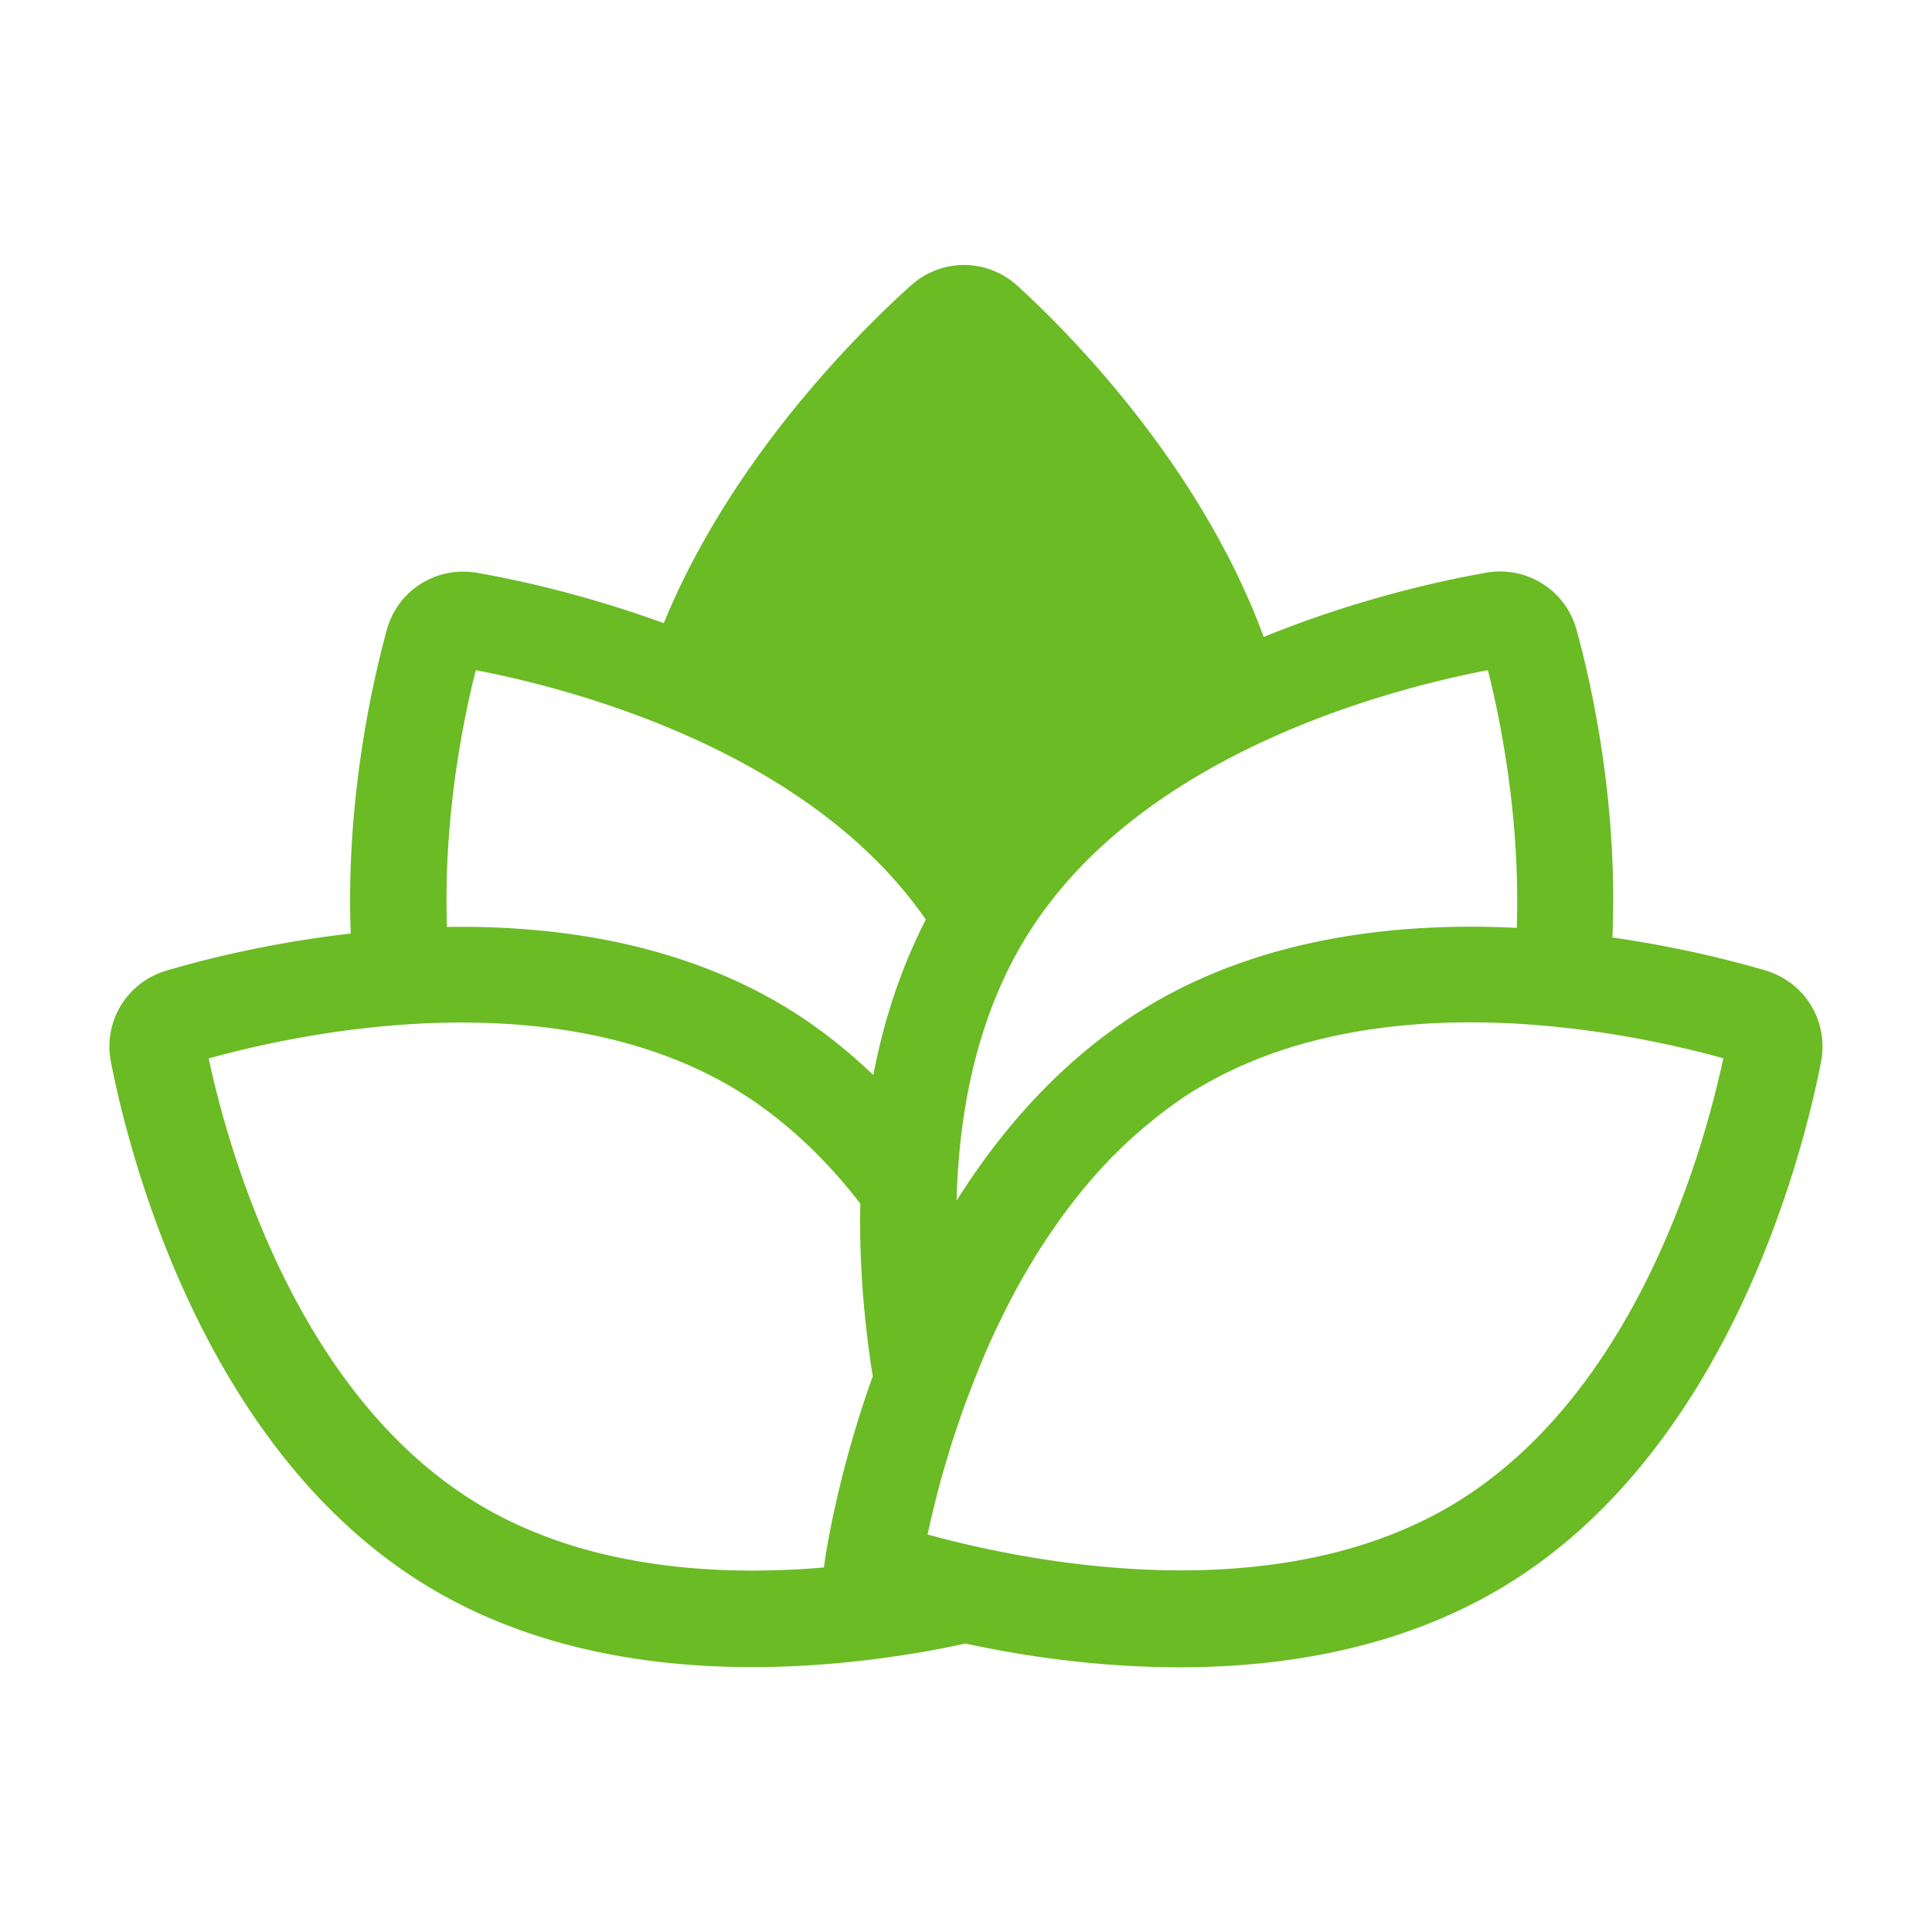
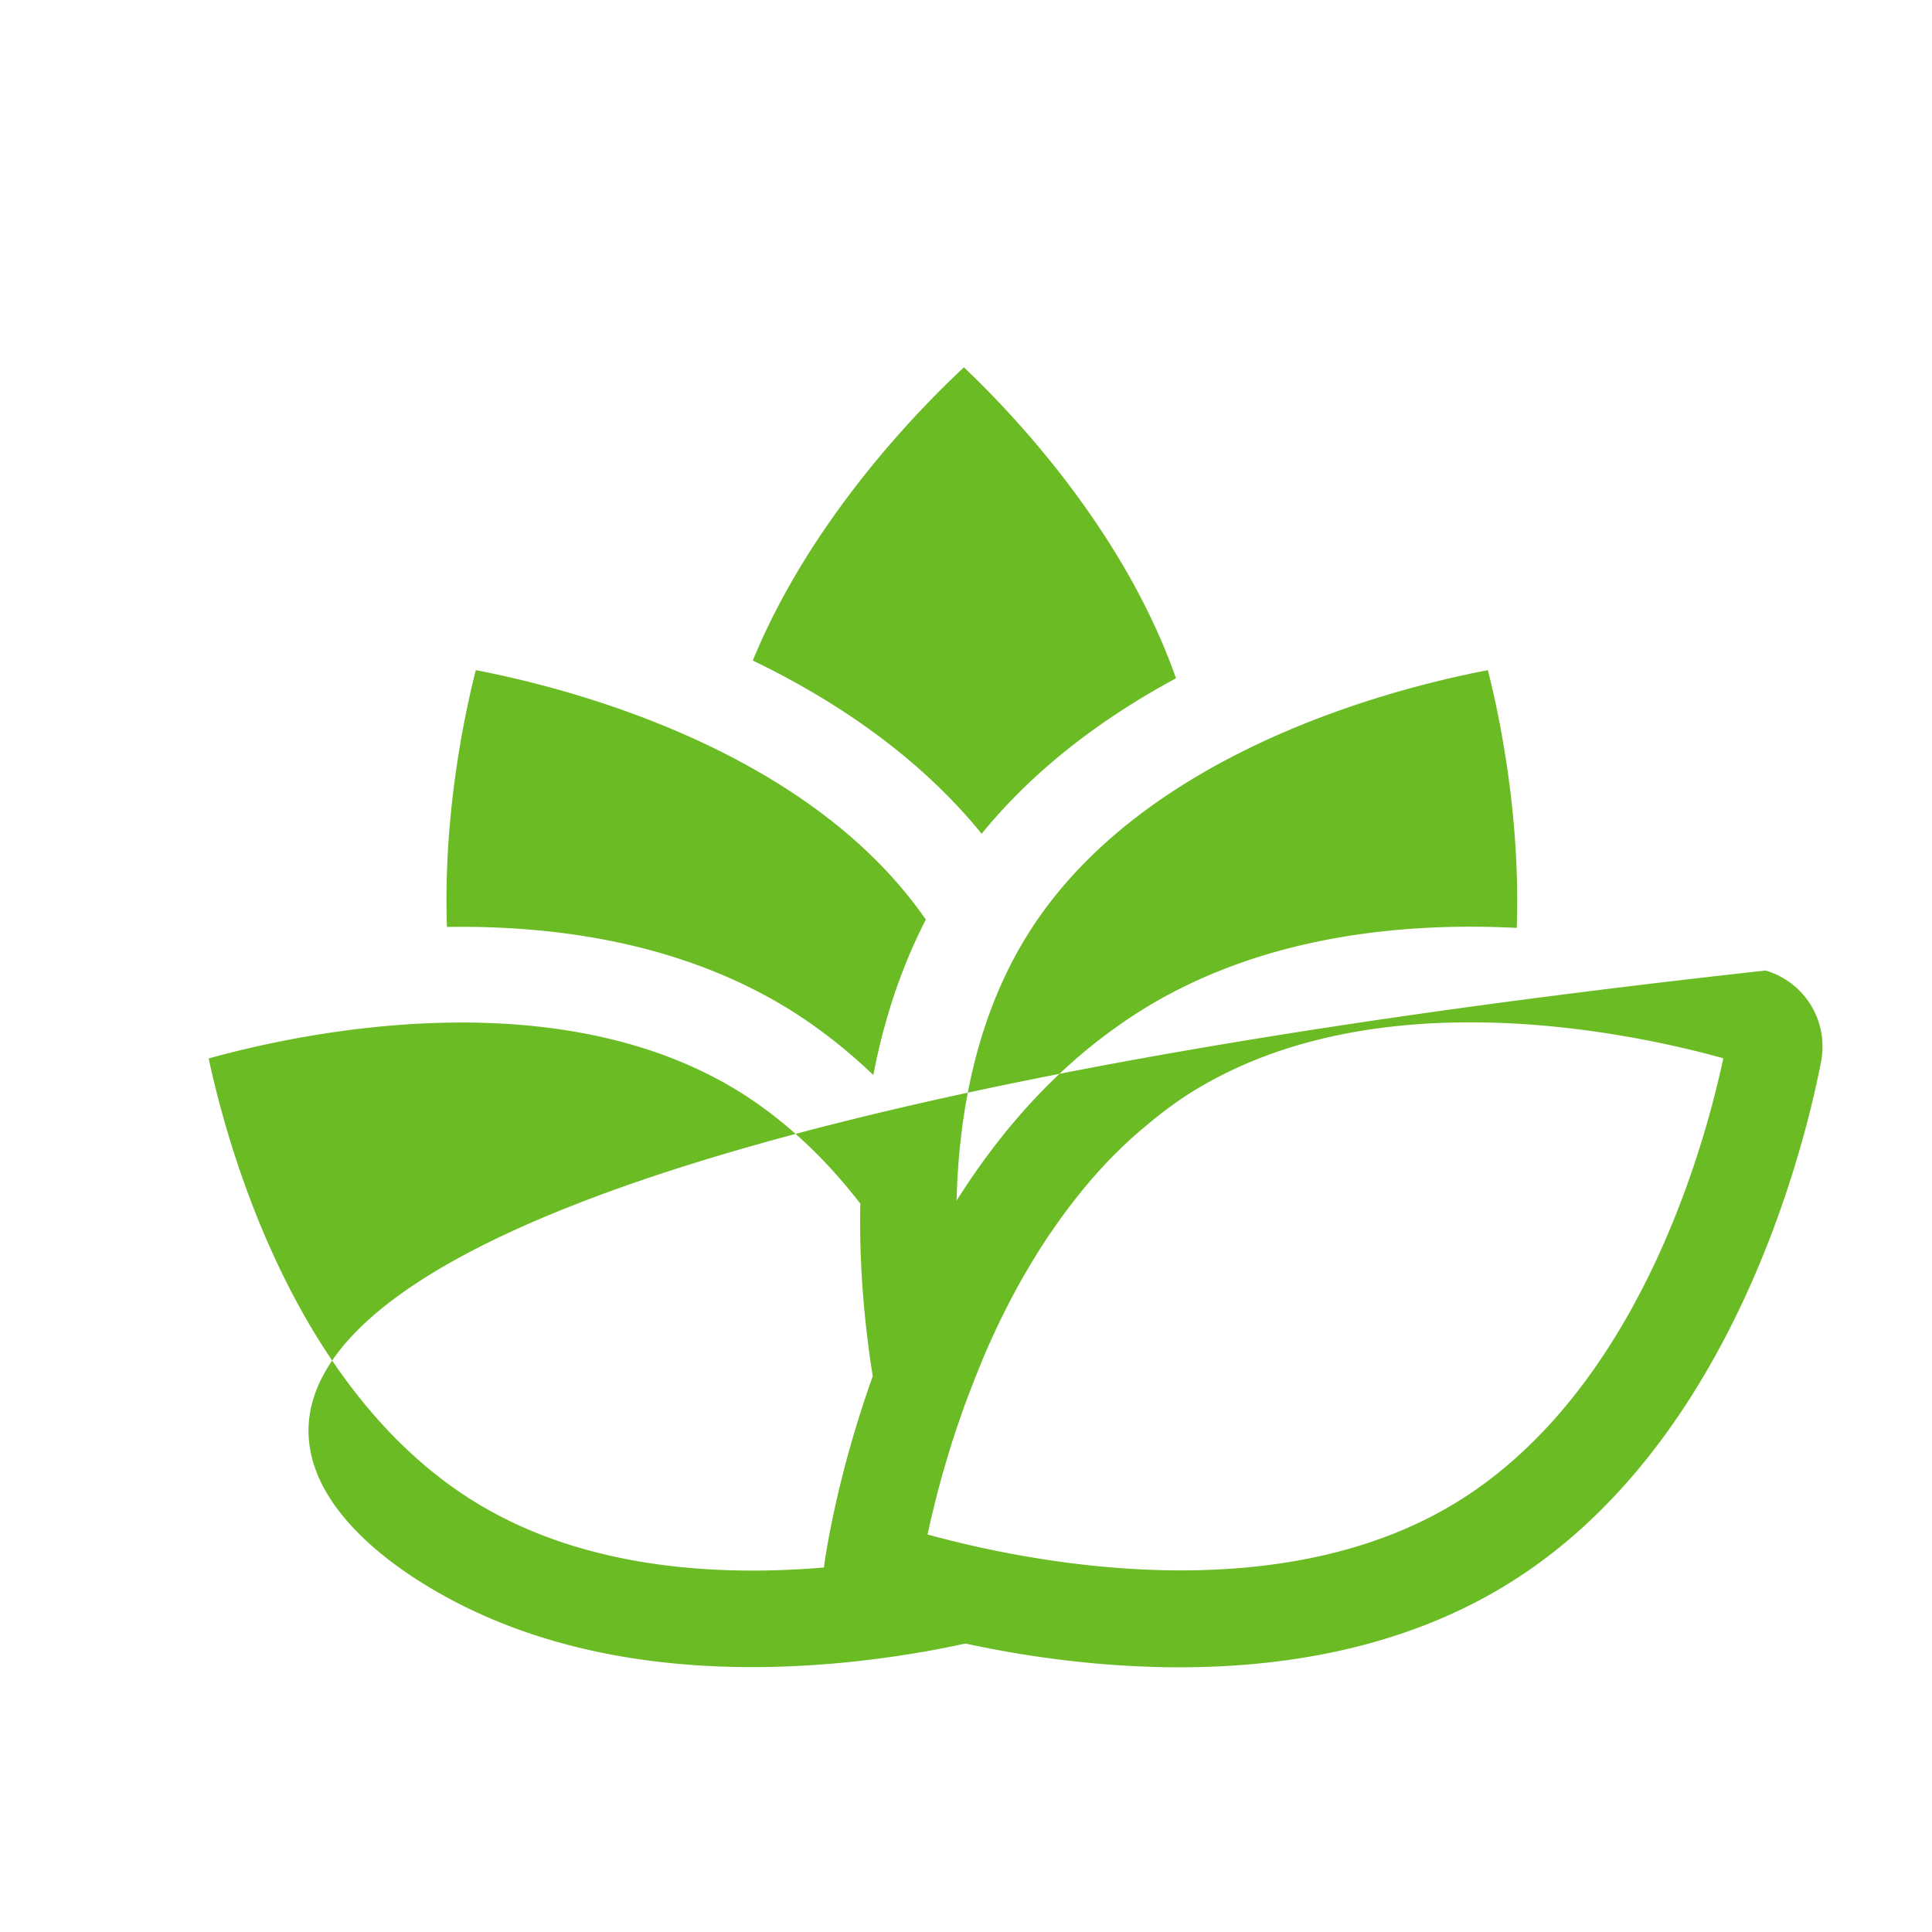
<svg xmlns="http://www.w3.org/2000/svg" class="icon" viewBox="0 0 1024 1024" version="1.1" width="200" height="200">
-   <path d="M499.2 174L356.8 351l166.8 118.4 131.3-116.3z" fill="#6abb24" />
-   <path d="M935.8 514.4c-15.8-4.7-45-12.3-81.2-17.5 3-69.2-10.2-131.2-19-163.1-5.7-20.9-26.2-33.9-47.6-30.3-21.9 3.8-67.7 13.5-118.2 34.1-33.3-90.3-101.6-159.7-130.5-186.1-2-1.8-4.1-3.4-6.4-4.8-11.2-6.9-24.8-8.1-36.8-3.5-4.8 1.8-9.4 4.6-13.4 8.2-28 25.2-95.1 91.8-130.9 178.9-42.7-15.6-80-23.4-99-26.7-21.5-3.7-42.1 9.3-47.8 30.3-8.6 31.5-21.7 92.5-19.1 160.9-43.9 5-79.7 14.3-97.8 19.7-20.9 6.2-33.5 27-29.3 48.4C68 610 107.3 769.3 227.7 841.4c53.9 32.3 115.4 42.2 171 42.2 29 0 56.4-2.7 80.2-6.4a513 513 0 0 0 32.8-6.1c30.4 6.6 70.2 12.6 113.5 12.6 55.8 0 117.2-10.1 171.1-42.4C916.7 769.2 956 609.9 965.2 562.8c4.1-21.5-8.5-42.2-29.4-48.4zM788.6 355.2c6.8 26.7 17.3 79.3 15.3 136.6-61.9-3.1-133.8 4.6-195.2 41.4-9.7 5.8-18.7 12.2-27.4 18.9-0.3 0.3-0.6 0.5-1 0.8-30.1 23.9-54.2 53.1-73.3 83.5 1.2-47.5 10.9-99.4 39.1-143.3 60.9-94.9 192.3-128.3 242.5-137.9zM510.9 194.7c29.1 27.6 85.7 88.7 112.4 164.8-37.4 20.2-74.1 46.9-103 82.4-33.6-41.3-77.8-70.8-121.3-91.8 29.5-71.9 83.9-129.3 111.9-155.4zM252.2 355.2c49.1 9.4 176 41.8 238.5 132.2-13.6 26.5-22.5 54.5-27.8 82.4-14.9-14.2-30.7-26.5-47.5-36.6-56-33.5-120.6-42.8-178.5-41.9-2-57.2 8.5-109.5 15.3-136.1z m1.7 442.2C157.5 739.6 121.2 610.5 110.6 561c49.3-13.7 181.9-41.9 278.6 16 24.4 14.7 46.8 35.1 66.6 60.7l0.2-0.2c-0.6 27.2 1.3 52.9 4.2 75.4 0.7 5.7 1.5 11.1 2.4 16.5-18.9 52.7-24.9 94.5-25.5 98.3l-0.4 3.1c-56.8 4.8-126 0.6-182.8-33.4z m516.2 0c-6 3.6-12.2 6.9-18.4 9.8-93.9 44.4-212.9 19.1-260.1 6.1 0.4-1.7 0.9-3.8 1.3-5.7 0.4-1.8 0.8-3.6 1.3-5.6 0.5-2.1 1.1-4.3 1.6-6.6 0.7-2.7 1.4-5.5 2.2-8.4 0.6-2.3 1.2-4.5 1.9-6.9 1.2-4.1 2.5-8.5 3.9-13 0.4-1.4 0.8-2.8 1.3-4.2 1.9-5.8 4-11.9 6.2-18.1 0.7-1.8 1.4-3.7 2.1-5.6 1.8-4.7 3.7-9.6 5.7-14.5 0.7-1.6 1.3-3.2 2-4.9 5.9-13.9 12.9-28.4 21.1-42.9 0.1-0.1 0.1-0.2 0.2-0.3 4.1-7.1 8.4-14.2 13.1-21.2 0.5-0.7 0.9-1.4 1.4-2 9.6-14.2 20.6-28 32.9-40.6 1-1 2-1.9 3-2.9 5-5 10.3-9.7 15.8-14.2 1.7-1.4 3.3-2.7 5-4.1 6.8-5.3 13.7-10.3 21.2-14.7 96.7-57.9 229.2-29.7 278.6-16-10.6 49.7-46.9 178.7-143.3 236.5z" fill="#6abb24" />
+   <path d="M935.8 514.4C68 610 107.3 769.3 227.7 841.4c53.9 32.3 115.4 42.2 171 42.2 29 0 56.4-2.7 80.2-6.4a513 513 0 0 0 32.8-6.1c30.4 6.6 70.2 12.6 113.5 12.6 55.8 0 117.2-10.1 171.1-42.4C916.7 769.2 956 609.9 965.2 562.8c4.1-21.5-8.5-42.2-29.4-48.4zM788.6 355.2c6.8 26.7 17.3 79.3 15.3 136.6-61.9-3.1-133.8 4.6-195.2 41.4-9.7 5.8-18.7 12.2-27.4 18.9-0.3 0.3-0.6 0.5-1 0.8-30.1 23.9-54.2 53.1-73.3 83.5 1.2-47.5 10.9-99.4 39.1-143.3 60.9-94.9 192.3-128.3 242.5-137.9zM510.9 194.7c29.1 27.6 85.7 88.7 112.4 164.8-37.4 20.2-74.1 46.9-103 82.4-33.6-41.3-77.8-70.8-121.3-91.8 29.5-71.9 83.9-129.3 111.9-155.4zM252.2 355.2c49.1 9.4 176 41.8 238.5 132.2-13.6 26.5-22.5 54.5-27.8 82.4-14.9-14.2-30.7-26.5-47.5-36.6-56-33.5-120.6-42.8-178.5-41.9-2-57.2 8.5-109.5 15.3-136.1z m1.7 442.2C157.5 739.6 121.2 610.5 110.6 561c49.3-13.7 181.9-41.9 278.6 16 24.4 14.7 46.8 35.1 66.6 60.7l0.2-0.2c-0.6 27.2 1.3 52.9 4.2 75.4 0.7 5.7 1.5 11.1 2.4 16.5-18.9 52.7-24.9 94.5-25.5 98.3l-0.4 3.1c-56.8 4.8-126 0.6-182.8-33.4z m516.2 0c-6 3.6-12.2 6.9-18.4 9.8-93.9 44.4-212.9 19.1-260.1 6.1 0.4-1.7 0.9-3.8 1.3-5.7 0.4-1.8 0.8-3.6 1.3-5.6 0.5-2.1 1.1-4.3 1.6-6.6 0.7-2.7 1.4-5.5 2.2-8.4 0.6-2.3 1.2-4.5 1.9-6.9 1.2-4.1 2.5-8.5 3.9-13 0.4-1.4 0.8-2.8 1.3-4.2 1.9-5.8 4-11.9 6.2-18.1 0.7-1.8 1.4-3.7 2.1-5.6 1.8-4.7 3.7-9.6 5.7-14.5 0.7-1.6 1.3-3.2 2-4.9 5.9-13.9 12.9-28.4 21.1-42.9 0.1-0.1 0.1-0.2 0.2-0.3 4.1-7.1 8.4-14.2 13.1-21.2 0.5-0.7 0.9-1.4 1.4-2 9.6-14.2 20.6-28 32.9-40.6 1-1 2-1.9 3-2.9 5-5 10.3-9.7 15.8-14.2 1.7-1.4 3.3-2.7 5-4.1 6.8-5.3 13.7-10.3 21.2-14.7 96.7-57.9 229.2-29.7 278.6-16-10.6 49.7-46.9 178.7-143.3 236.5z" fill="#6abb24" />
</svg>